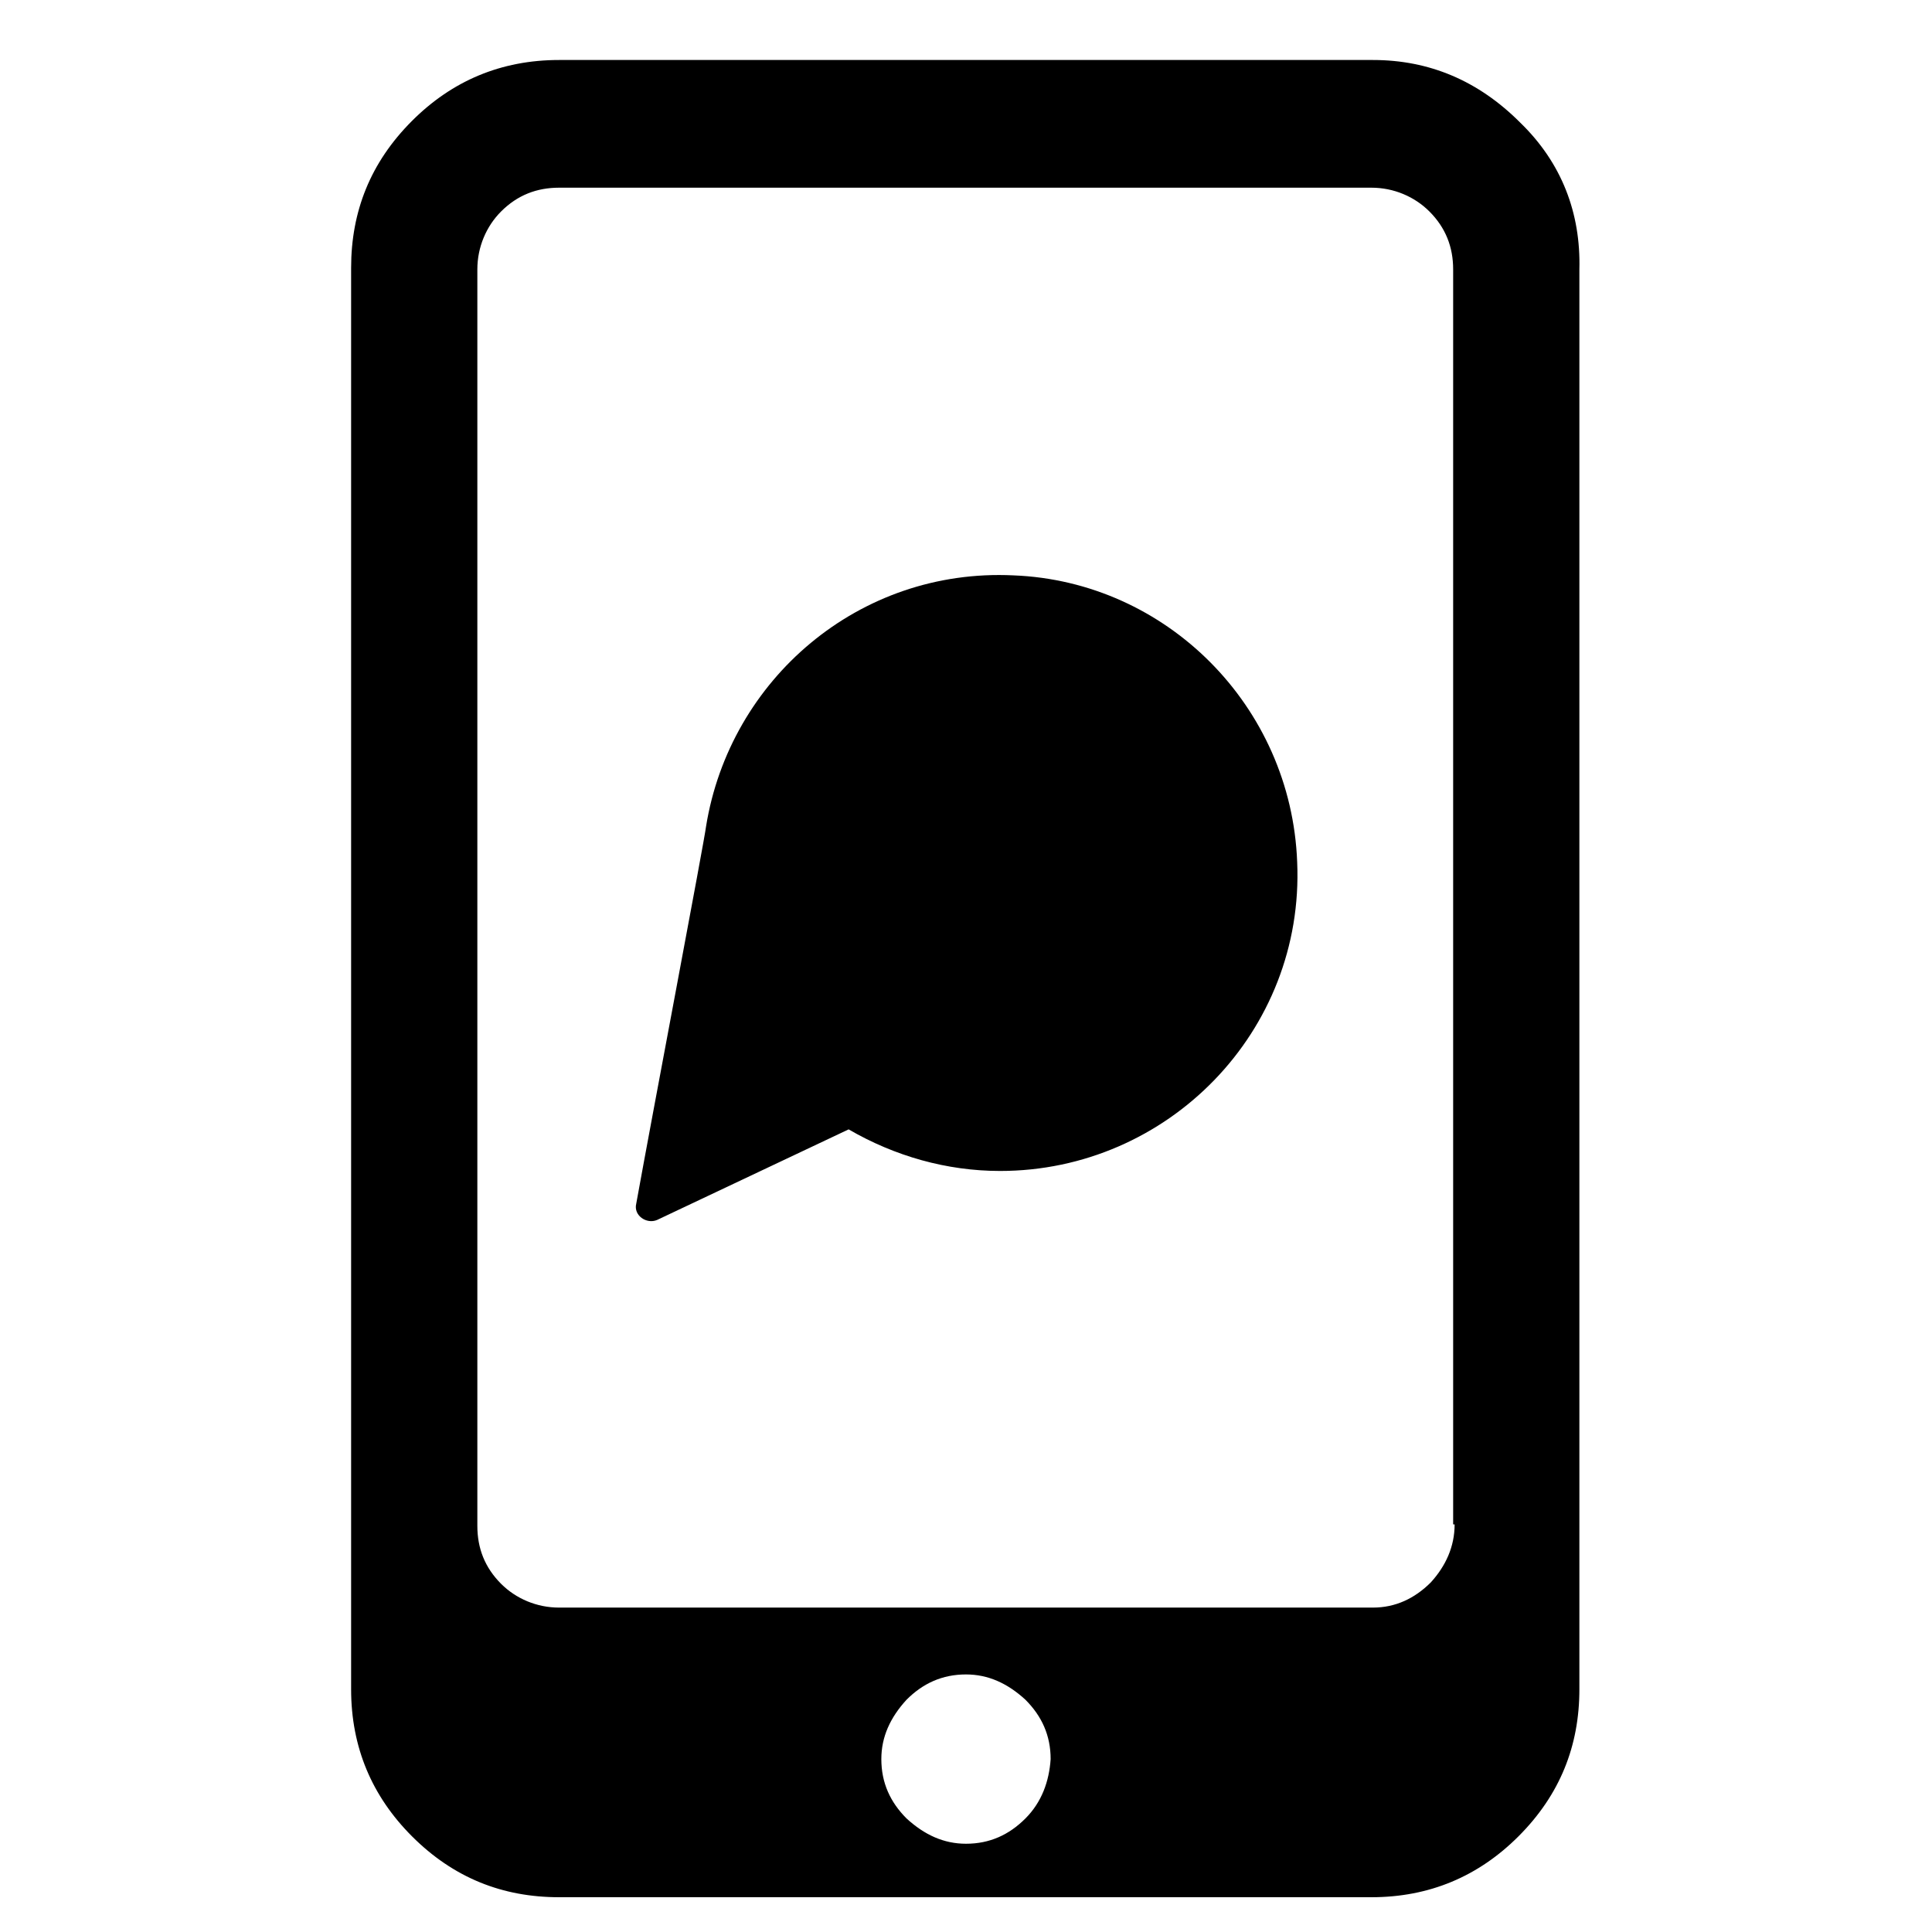
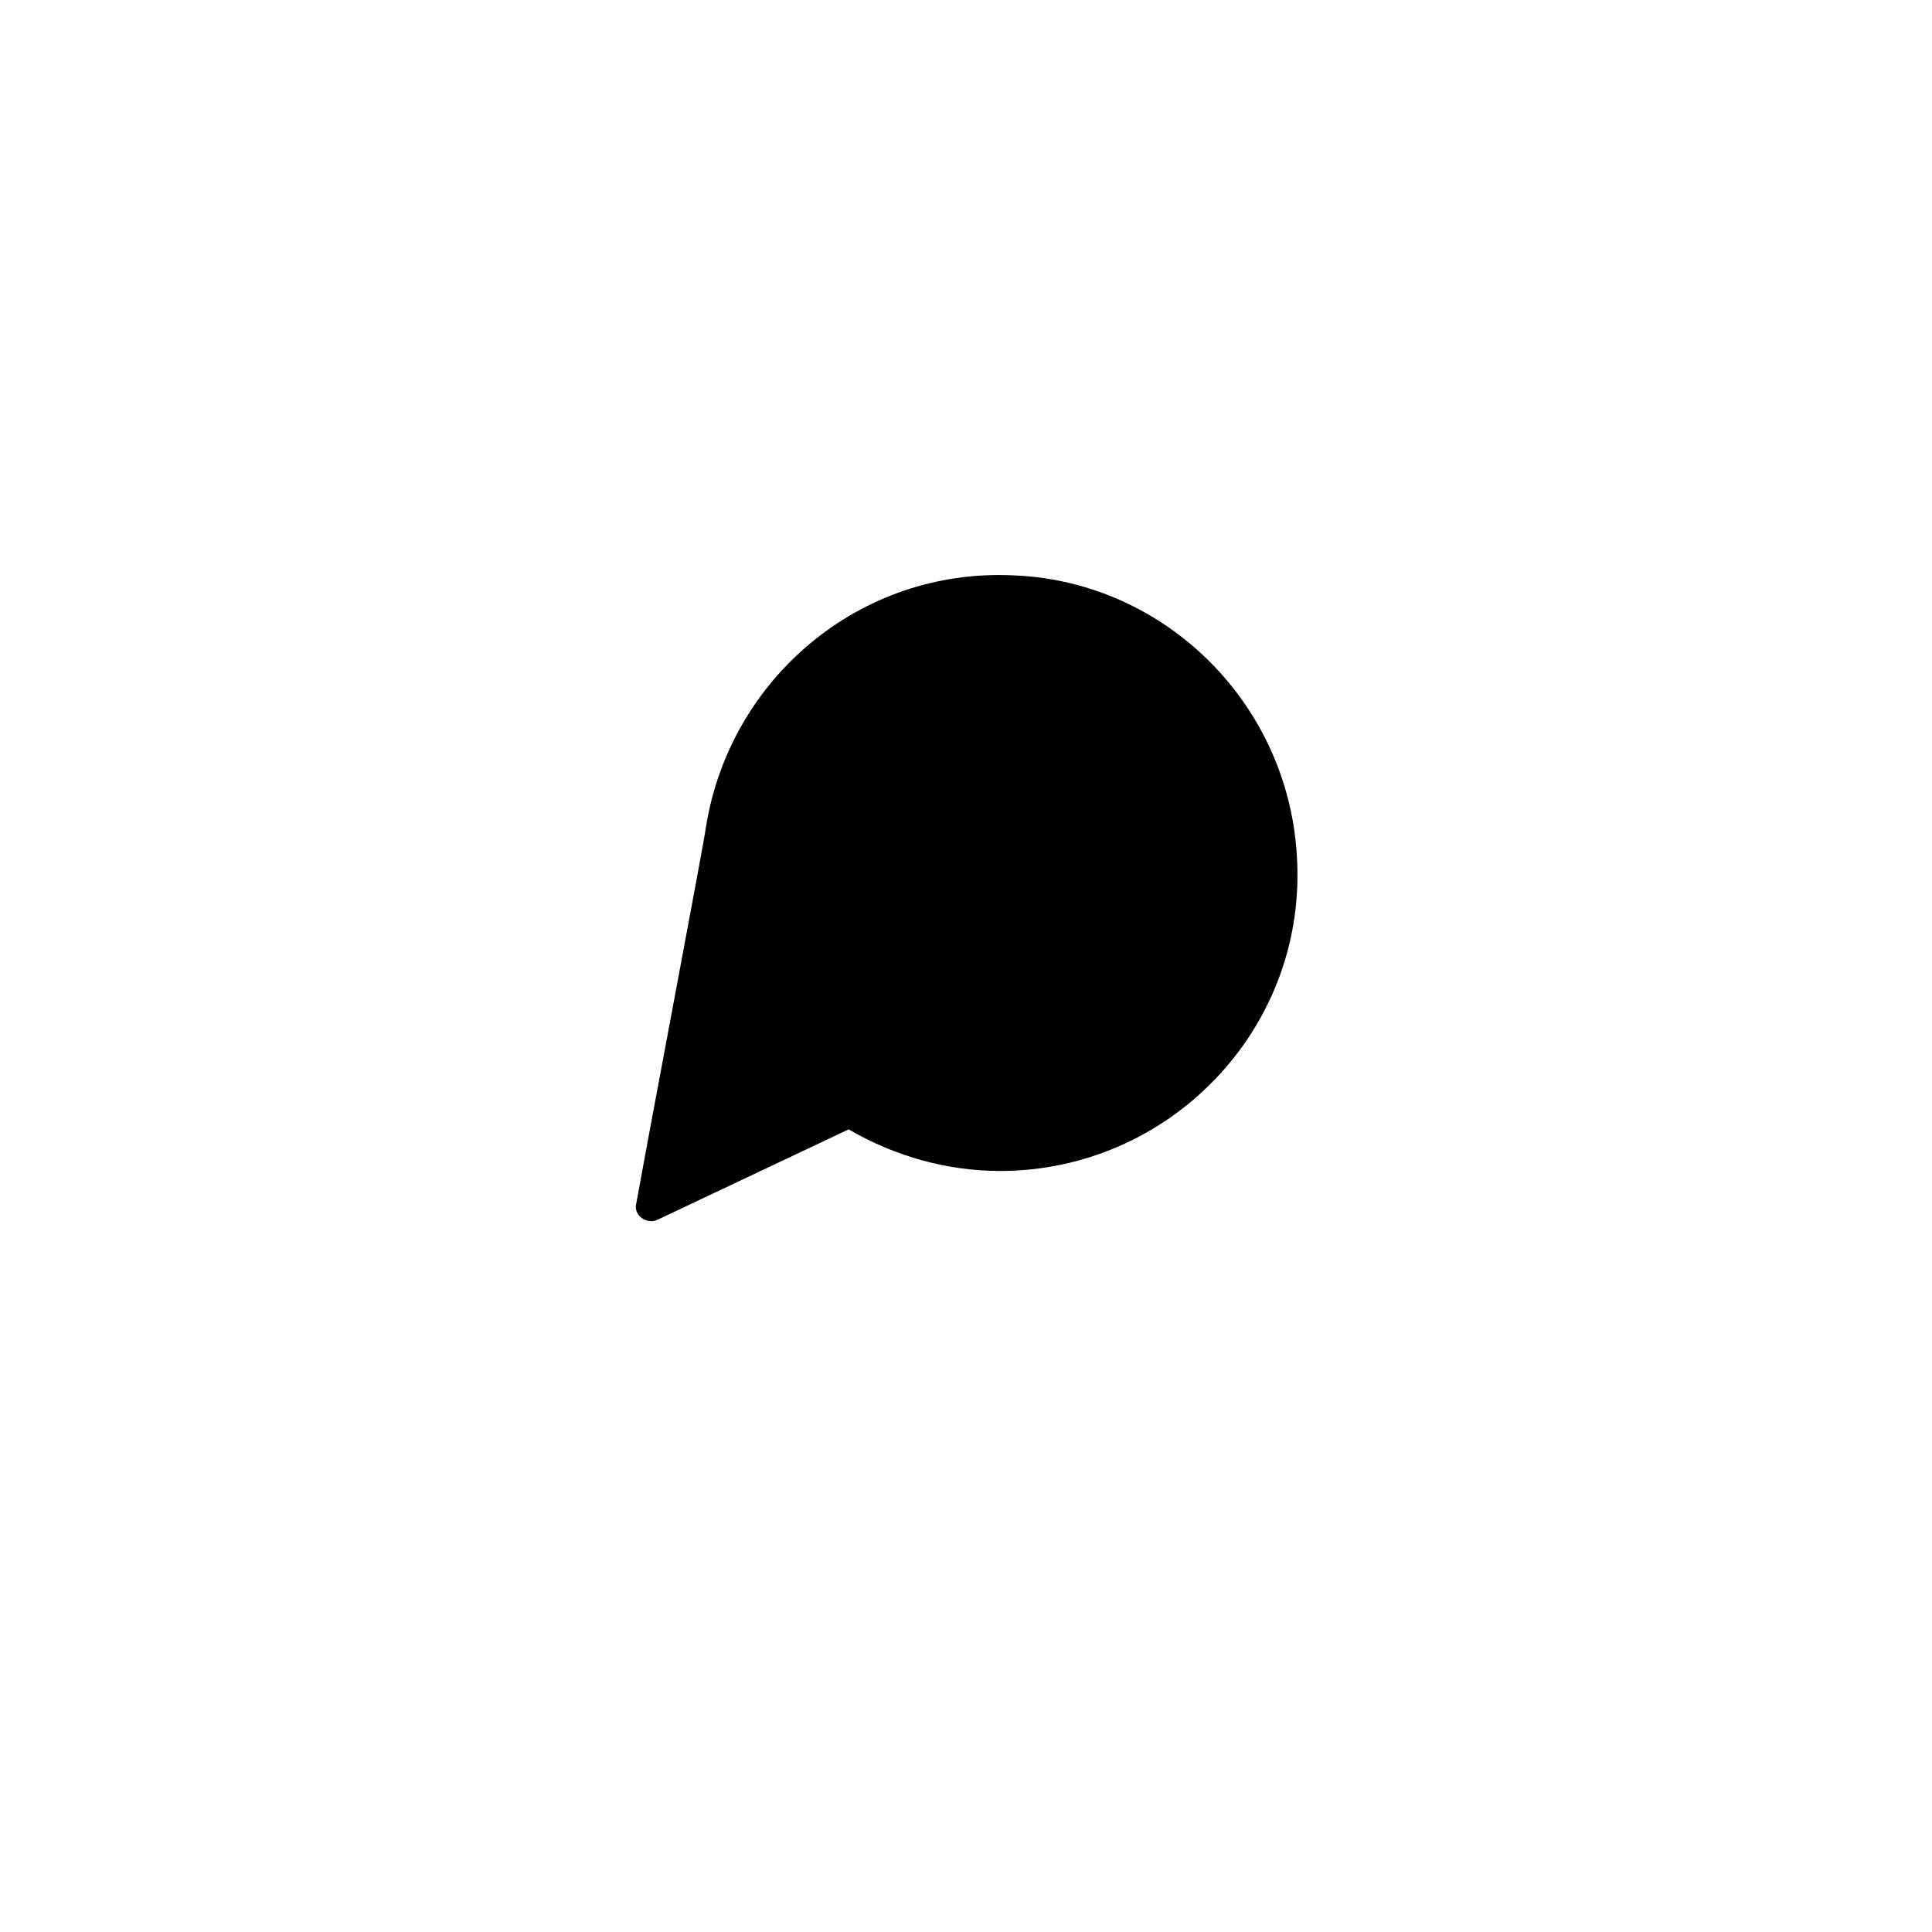
<svg xmlns="http://www.w3.org/2000/svg" fill="#000000" width="800px" height="800px" version="1.1" viewBox="144 144 512 512">
  <g>
    <path d="m412.59 296.48c-40.934-1.969-75.18 27.551-81.477 66.52-0.395 3.543-14.168 75.965-18.5 99.977-0.789 3.148 2.754 5.512 5.512 4.328l50.773-24.008c12.203 7.086 25.977 11.02 40.148 11.02 44.477 0 80.688-37 78.719-81.867-1.574-41.332-34.637-74.395-75.176-75.969z" />
-     <path d="m546.81 176.43c-11.023-11.02-24.012-16.531-38.969-16.531h-215.69c-15.352 0-28.34 5.512-38.965 16.137-11.02 11.02-16.137 24.008-16.137 38.965v376.68c0 15.352 5.512 28.34 16.137 38.965 11.02 11.02 24.008 16.137 38.965 16.137h215.3c15.352 0 28.34-5.512 38.965-16.137 11.02-11.02 16.137-24.008 16.137-38.965v-376.28c0.395-14.957-4.723-28.34-15.742-38.965zm-131.07 449.49c-4.328 4.328-9.445 6.691-15.742 6.691-5.902 0-11.02-2.363-15.742-6.691-4.328-4.328-6.691-9.445-6.691-15.742 0-5.902 2.363-11.02 6.691-15.742 4.328-4.328 9.445-6.691 15.742-6.691 5.902 0 11.02 2.363 15.742 6.691 4.328 4.328 6.691 9.445 6.691 15.742-0.395 5.902-2.363 11.414-6.691 15.742zm113.75-77.934c0 5.902-2.363 11.02-6.297 15.352-4.328 4.328-9.445 6.691-15.352 6.691h-215.69c-5.902 0-11.414-2.363-15.352-6.297-4.328-4.328-6.297-9.445-6.297-15.352v-332.99c0-5.902 2.363-11.414 6.297-15.352 4.328-4.328 9.445-6.297 15.352-6.297h215.3c5.902 0 11.414 2.363 15.352 6.297 4.328 4.328 6.297 9.445 6.297 15.352v332.59z" />
  </g>
</svg>